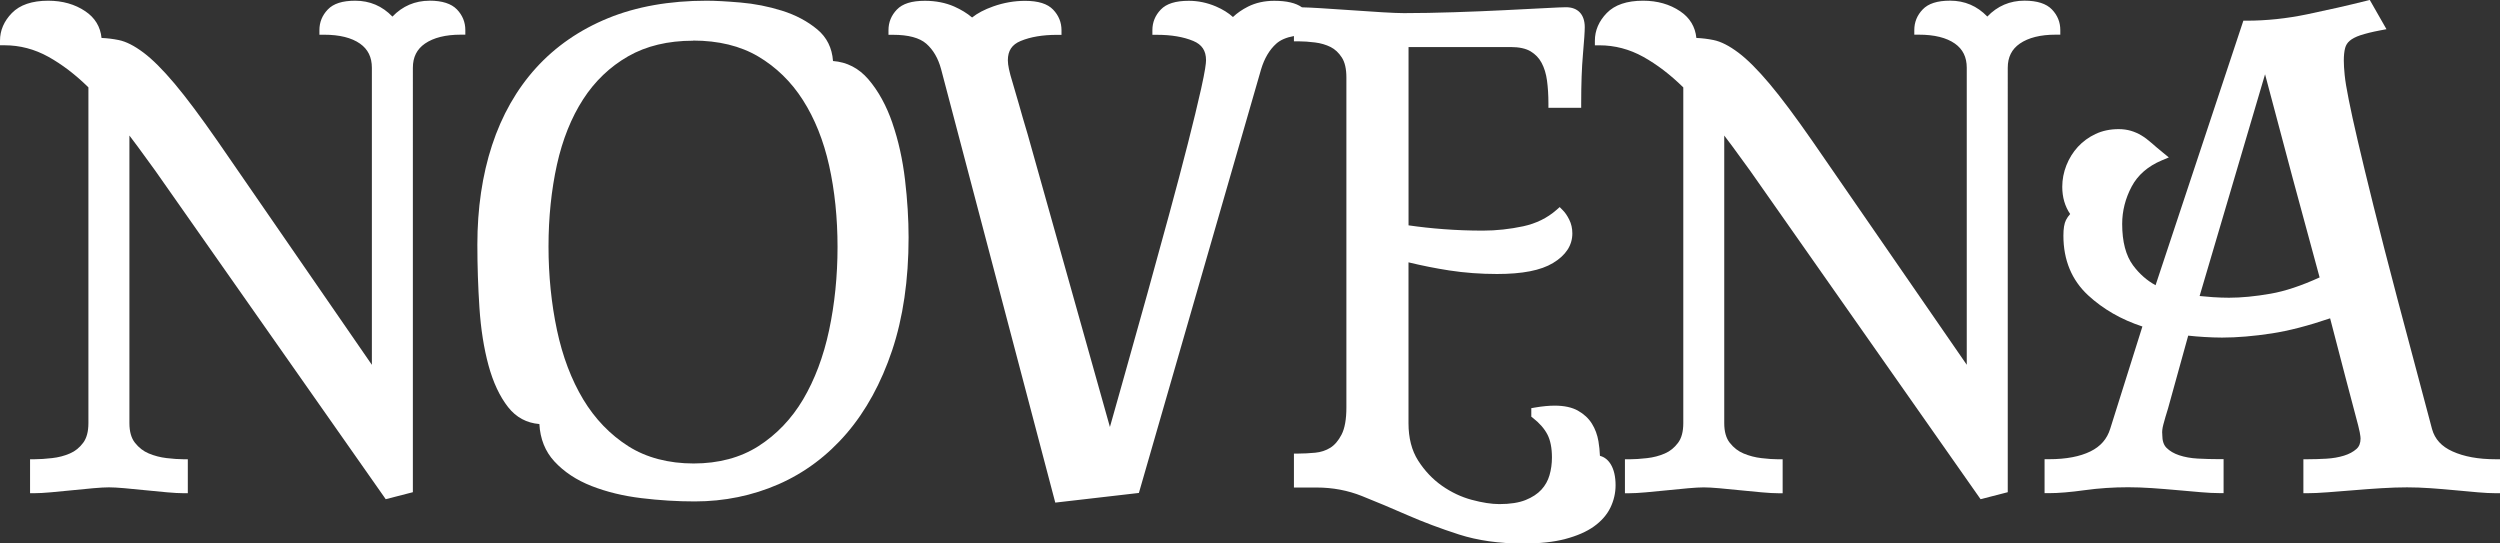
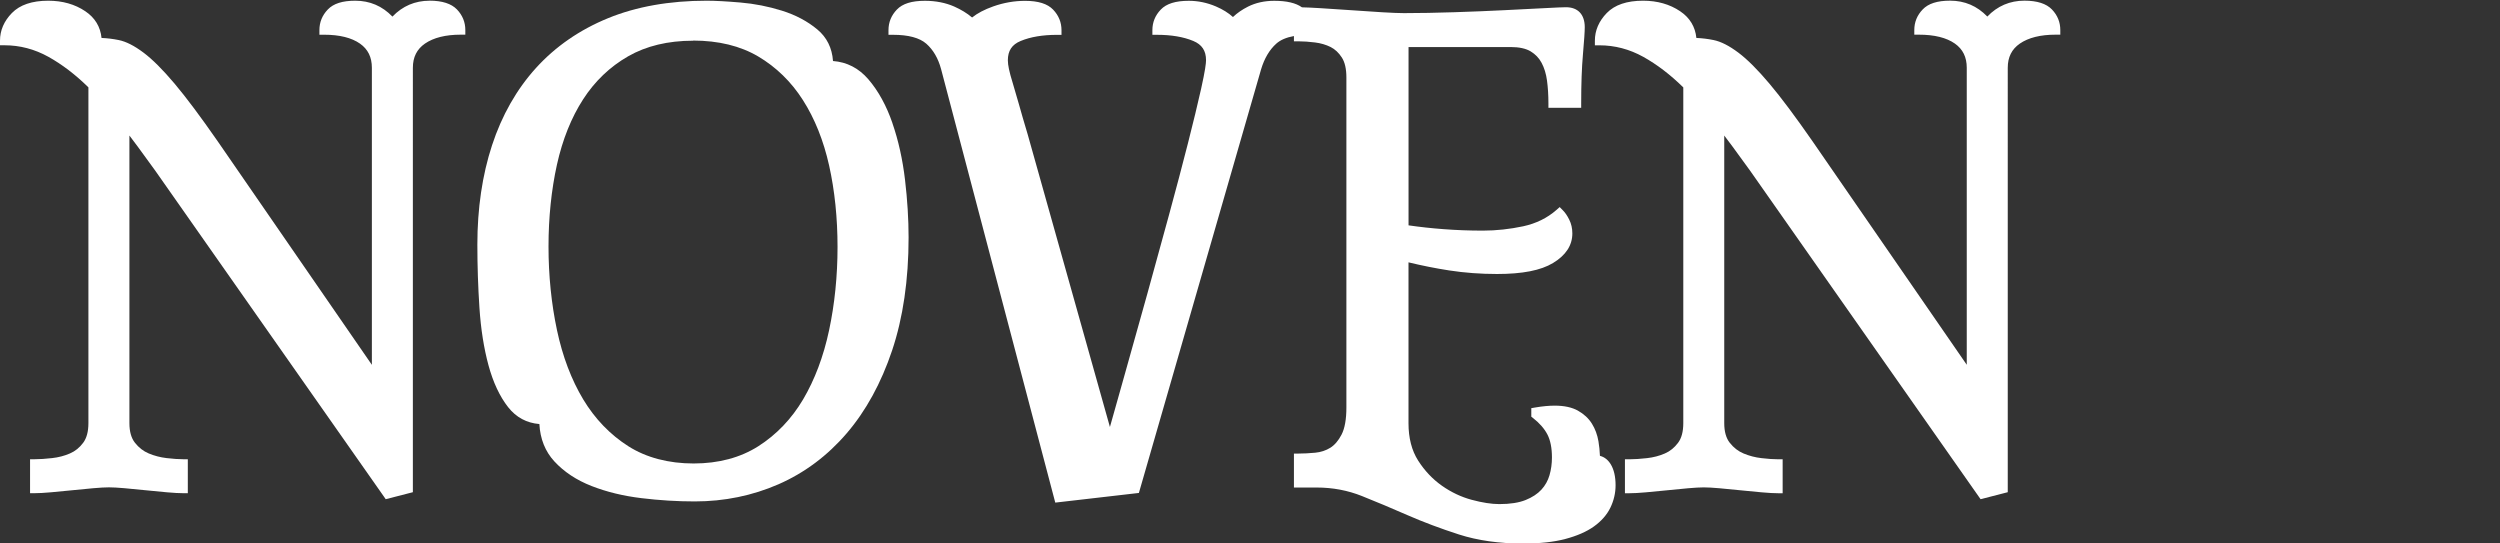
<svg xmlns="http://www.w3.org/2000/svg" id="Layer_1" data-name="Layer 1" viewBox="0 0 525.65 114.24">
  <rect x="0" y="0" width="525.65" height="114.24" fill="#333333" stroke="none" />
  <defs>
    <style>
      .cls-1 {
        fill: #fff;
      }
    </style>
  </defs>
  <path class="cls-1" d="M90.32.15c-3.06,0-5.68,1.12-7.81,3.34-2.13-2.22-4.75-3.34-7.81-3.34-2.7,0-4.59.6-5.78,1.85-1.17,1.22-1.76,2.67-1.76,4.33v.97h.97c3.25,0,5.79.63,7.56,1.87,1.68,1.18,2.5,2.85,2.5,5.09v62.45L45.76,29.69c-3.55-5.11-6.59-9.18-9.04-12.09-2.47-2.93-4.67-5.13-6.54-6.53-1.95-1.46-3.66-2.33-5.22-2.65-1.17-.24-2.38-.39-3.61-.44-.24-2.36-1.38-4.25-3.42-5.62C15.75.89,13.13.15,10.14.15,6.74.15,4.18,1.02,2.5,2.74.84,4.44,0,6.4,0,8.55v.97h.97c3.2,0,6.3.81,9.2,2.42,2.86,1.59,5.7,3.75,8.42,6.43v70.61c0,1.76-.37,3.15-1.11,4.13-.76,1.02-1.69,1.77-2.77,2.23-1.14.5-2.41.83-3.75.98-1.39.16-2.63.24-3.67.24h-.97v7.14h.97c.85,0,2-.06,3.43-.19,1.47-.13,2.97-.28,4.48-.43,1.59-.17,3.09-.31,4.45-.43,1.37-.12,2.47-.18,3.26-.18s1.89.06,3.26.18c1.35.12,2.85.26,4.44.43,1.5.16,3.01.31,4.48.43,1.43.13,2.58.19,3.43.19h.97v-7.14h-.97c-.96,0-2.13-.08-3.48-.24-1.31-.15-2.58-.48-3.77-.98-1.14-.48-2.08-1.21-2.9-2.25-.77-.97-1.16-2.36-1.16-4.11V28.5c.59.78,1.19,1.57,1.79,2.38,1.22,1.64,2.44,3.32,3.64,5l48.08,68.53.38.55,5.71-1.47V14.25c0-2.24.84-3.91,2.55-5.09,1.81-1.24,4.33-1.87,7.51-1.87h.97v-.97c0-1.65-.59-3.11-1.76-4.33-1.18-1.23-3.12-1.85-5.78-1.85Z" />
  <path class="cls-1" d="M187.65,25.9c-1.27-3.69-2.98-6.8-5.08-9.24-2-2.32-4.49-3.61-7.42-3.83-.2-2.75-1.3-4.97-3.29-6.63-2.07-1.73-4.58-3.06-7.46-3.96-2.82-.88-5.75-1.46-8.7-1.71-2.91-.25-5.31-.38-7.15-.38-7.77,0-14.73,1.23-20.69,3.67-5.97,2.44-11.07,5.96-15.16,10.47-4.08,4.5-7.19,9.98-9.25,16.27-2.05,6.26-3.08,13.28-3.08,20.87,0,4.48.15,8.96.44,13.32.29,4.42.93,8.47,1.89,12.02.98,3.62,2.37,6.59,4.14,8.84,1.68,2.14,3.89,3.33,6.57,3.55.17,3.13,1.23,5.77,3.14,7.84,2.03,2.21,4.68,3.96,7.86,5.2,3.11,1.22,6.63,2.08,10.46,2.54,3.79.46,7.56.69,11.21.69,6.22,0,12.14-1.22,17.61-3.61,5.48-2.4,10.31-6.01,14.35-10.73,4.03-4.7,7.24-10.56,9.54-17.42,2.29-6.84,3.46-14.83,3.46-23.73,0-3.82-.25-7.9-.75-12.13-.5-4.26-1.39-8.27-2.65-11.91ZM145.72,8.53c5.33,0,9.94,1.12,13.7,3.34,3.77,2.23,6.94,5.31,9.4,9.17,2.49,3.9,4.34,8.52,5.51,13.76,1.18,5.28,1.77,11.05,1.77,17.14s-.6,11.99-1.78,17.52c-1.17,5.49-3.01,10.37-5.46,14.52-2.43,4.1-5.6,7.41-9.41,9.84-3.79,2.41-8.37,3.63-13.61,3.63s-9.94-1.22-13.73-3.63c-3.82-2.43-7.01-5.74-9.48-9.84-2.49-4.14-4.35-9.05-5.52-14.57-1.18-5.56-1.78-11.48-1.78-17.58s.6-11.89,1.77-17.2c1.17-5.27,3.02-9.9,5.51-13.75,2.46-3.81,5.64-6.85,9.46-9.04,3.8-2.18,8.39-3.28,13.65-3.28Z" />
  <path class="cls-1" d="M336.4,95.82c-.04-1.01-.14-2.02-.31-3.03-.23-1.36-.69-2.61-1.37-3.7-.7-1.13-1.7-2.05-2.95-2.75-1.26-.7-2.89-1.05-4.87-1.05-1.21,0-2.59.13-4.12.39l-.81.14v1.79l.37.29c1.37,1.07,2.38,2.23,3.02,3.46.63,1.22.95,2.84.95,4.82,0,1.31-.17,2.57-.52,3.76-.33,1.13-.9,2.15-1.7,3.02-.81.88-1.92,1.61-3.31,2.17-1.41.57-3.26.86-5.52.86-1.64,0-3.6-.3-5.82-.9-2.19-.59-4.3-1.58-6.26-2.96-1.95-1.37-3.64-3.15-5.01-5.3-1.34-2.1-2.02-4.74-2.02-7.84v-33.83c2.84.69,5.71,1.26,8.55,1.7,3.25.5,6.64.75,10.06.75,5.35,0,9.2-.75,11.78-2.31,2.7-1.63,4.06-3.72,4.06-6.22,0-1.06-.22-2.04-.66-2.91-.41-.83-.87-1.5-1.36-1.98l-.64-.65-.68.6c-1.93,1.7-4.28,2.85-7,3.44-2.81.6-5.66.91-8.47.91s-5.57-.1-8.29-.31c-2.45-.18-4.91-.45-7.34-.8V9.89h21.46c1.79,0,3.21.31,4.21.91,1.02.62,1.77,1.41,2.31,2.42.56,1.05.94,2.29,1.13,3.7.2,1.49.3,3.09.3,4.77v.97h6.89v-.97c0-4,.12-7.45.37-10.26.25-2.9.38-4.77.38-5.72,0-2.66-1.44-4.19-3.94-4.19-.6,0-2.05.06-4.45.19-2.35.12-5.18.27-8.49.43-3.24.16-6.7.31-10.58.43-3.73.12-7.29.19-10.56.19-.97,0-2.49-.06-4.53-.18-2.17-.13-4.36-.28-6.49-.43-2.32-.17-4.51-.31-6.52-.43-1.64-.1-2.93-.16-3.9-.18-1.29-.92-3.21-1.37-5.83-1.37-2.04,0-3.9.41-5.51,1.22-1.23.62-2.29,1.35-3.17,2.19-.93-.85-2.13-1.6-3.57-2.22-1.85-.79-3.77-1.19-5.71-1.19-2.78,0-4.71.6-5.9,1.85-1.17,1.22-1.76,2.67-1.76,4.33v.97h.97c2.99,0,5.56.43,7.62,1.29,1.83.76,2.69,2.05,2.69,4.06,0,.63-.18,2.17-1.03,5.98-.7,3.12-1.63,6.99-2.78,11.5-1.16,4.57-2.5,9.61-3.96,14.98-1.43,5.26-2.93,10.71-4.58,16.66-1.57,5.67-3.14,11.25-4.65,16.6l-1.21,4.3c-.7,2.48-1.37,4.85-2,7.09l-17.29-61.52c-.74-2.48-1.37-4.62-1.85-6.36-.5-1.78-.94-3.29-1.31-4.49-.36-1.17-.63-2.14-.78-2.89-.15-.71-.23-1.33-.23-1.84,0-2.01.85-3.3,2.69-4.06,2.06-.86,4.63-1.29,7.62-1.29h.97v-.97c0-1.65-.59-3.11-1.76-4.33-1.19-1.24-3.12-1.85-5.9-1.85-2.25,0-4.5.39-6.7,1.17-1.83.65-3.32,1.43-4.44,2.33-1.04-.89-2.31-1.66-3.77-2.31-1.81-.79-3.88-1.2-6.15-1.2-2.78,0-4.71.6-5.9,1.85-1.17,1.22-1.76,2.67-1.76,4.33v.97h.97c3.21,0,5.56.63,6.98,1.87,1.45,1.27,2.5,3.07,3.11,5.34l24.01,91.15,17.58-2.03,25.7-89.09c.69-2.29,1.76-4.1,3.19-5.38.87-.78,2.11-1.31,3.71-1.6v1.11h.97c1.02,0,2.19.08,3.47.24,1.21.15,2.31.48,3.28.96.91.46,1.7,1.2,2.35,2.2.64.99.96,2.4.96,4.19v69.4c0,2.48-.34,4.39-1.01,5.69-.66,1.28-1.46,2.21-2.37,2.78-.94.58-2.01.93-3.18,1.04-1.29.12-2.47.18-3.5.18h-.97v7.14h4.81c3.33,0,6.52.6,9.49,1.79,3.09,1.23,6.31,2.59,9.58,4.02,3.32,1.45,6.96,2.82,10.81,4.06,3.92,1.26,8.46,1.91,13.5,1.91,3.46,0,6.44-.32,8.86-.96,2.46-.65,4.48-1.53,6.02-2.63,1.57-1.12,2.74-2.46,3.47-3.96.72-1.49,1.09-3.07,1.09-4.7,0-1.82-.34-3.3-1.01-4.41-.57-.93-1.32-1.53-2.23-1.77Z" />
  <path class="cls-1" d="M433.2,7.29v-.97c0-1.66-.59-3.11-1.76-4.33-1.18-1.23-3.12-1.85-5.78-1.85-3.06,0-5.68,1.12-7.81,3.34-2.13-2.22-4.75-3.34-7.81-3.34-2.7,0-4.59.6-5.78,1.85-1.17,1.22-1.76,2.67-1.76,4.33v.97h.97c3.25,0,5.79.63,7.56,1.87,1.68,1.18,2.5,2.85,2.5,5.09v62.45l-32.44-47.01c-3.55-5.11-6.59-9.18-9.04-12.09-2.47-2.93-4.67-5.13-6.54-6.53-1.95-1.46-3.66-2.33-5.22-2.65-1.17-.24-2.38-.39-3.61-.44-.24-2.36-1.38-4.25-3.42-5.62-2.18-1.47-4.8-2.21-7.79-2.21-3.4,0-5.96.87-7.63,2.59-1.66,1.71-2.5,3.67-2.5,5.82v.97h.97c3.2,0,6.3.81,9.2,2.42,2.86,1.59,5.7,3.75,8.42,6.43v70.61c0,1.76-.37,3.15-1.11,4.13-.76,1.01-1.69,1.77-2.77,2.23-1.14.5-2.41.83-3.75.98-1.39.16-2.63.24-3.67.24h-.97v7.14h.97c.85,0,2-.06,3.43-.19,1.47-.13,2.97-.28,4.48-.43,1.59-.17,3.09-.31,4.44-.43,1.37-.12,2.47-.18,3.26-.18s1.89.06,3.26.18c1.36.12,2.85.26,4.44.43,1.5.16,3.01.31,4.48.43,1.43.13,2.58.19,3.43.19h.97v-7.14h-.97c-.96,0-2.13-.08-3.48-.24-1.31-.15-2.58-.48-3.77-.98-1.14-.48-2.08-1.21-2.9-2.25-.77-.97-1.16-2.36-1.16-4.11V28.5c.59.78,1.19,1.57,1.79,2.38,1.21,1.64,2.44,3.32,3.64,5l48.08,68.53.39.55,5.71-1.47V14.25c0-2.24.84-3.91,2.55-5.09,1.81-1.24,4.33-1.87,7.51-1.87h.97Z" />
-   <path class="cls-1" d="M524.68,96.56c-3.57,0-6.6-.55-9.02-1.65-2.31-1.04-3.71-2.58-4.3-4.7-2.78-10.38-5.22-19.55-7.25-27.26-2-7.58-3.71-14.23-5.08-19.75-1.39-5.62-2.47-10.05-3.28-13.56-.83-3.55-1.47-6.48-1.91-8.71-.45-2.22-.73-3.96-.85-5.17-.12-1.2-.18-2.21-.18-3,0-1.07.09-1.97.28-2.67.16-.59.46-1.08.94-1.5.52-.45,1.29-.85,2.27-1.18,1.06-.35,2.46-.7,4.15-1.02l1.33-.25-3.51-6.15-.71.18c-3.95.99-8.14,1.94-12.48,2.84-4.29.89-8.56,1.34-12.69,1.34h-.7l-18.46,55.62c-1.82-.99-3.41-2.39-4.73-4.17-1.52-2.05-2.29-4.98-2.29-8.72,0-2.72.67-5.36,1.99-7.85,1.29-2.43,3.42-4.28,6.34-5.51l1.48-.62-1.25-1.02c-.9-.73-1.7-1.41-2.39-2.02-.74-.66-1.46-1.19-2.13-1.59-.68-.41-1.43-.74-2.21-.97-.79-.23-1.65-.35-2.56-.35-1.79,0-3.43.34-4.87,1.02-1.43.67-2.68,1.58-3.71,2.7-1.03,1.12-1.84,2.43-2.42,3.89-.58,1.47-.87,2.98-.87,4.51,0,2.2.56,4.12,1.66,5.73-.36.4-.66.83-.88,1.27-.36.72-.54,1.79-.54,3.28,0,5.13,1.75,9.36,5.21,12.55,3.14,2.9,6.97,5.1,11.4,6.55l-6.77,21.51c-.67,2.15-2.02,3.7-4.15,4.75-2.21,1.09-5.13,1.64-8.68,1.64h-.97v7.14h.97c1.94,0,4.47-.21,7.5-.63,2.96-.41,6.02-.61,9.1-.61,1.54,0,3.23.06,5.02.18,1.77.12,3.58.27,5.37.43,1.78.17,3.42.31,4.91.43,1.51.13,2.78.19,3.8.19h.97v-7.14h-.97c-1.48,0-2.98-.04-4.47-.12-1.43-.08-2.74-.31-3.9-.7-1.09-.36-1.99-.89-2.66-1.56-.6-.6-.89-1.49-.89-2.72v-.12c-.07-.53,0-1.22.22-2.05.25-.95.58-2.09.99-3.39l4.24-15.31c1.13.12,2.24.22,3.32.28,1.32.08,2.59.13,3.78.13,3.18,0,6.71-.3,10.49-.88,3.54-.54,7.66-1.61,12.25-3.17,1.36,5.23,2.45,9.41,3.27,12.56.89,3.42,1.56,5.95,2.05,7.76.49,1.79.79,3.01.91,3.64.14.75.17,1.12.17,1.31,0,.96-.28,1.68-.85,2.19-.68.61-1.56,1.08-2.62,1.41-1.12.35-2.36.56-3.67.64-1.37.08-2.68.12-3.91.12h-.97v7.14h.97c1.01,0,2.39-.06,4.1-.19,1.78-.13,3.62-.28,5.46-.43,1.95-.17,3.92-.31,5.87-.43,1.95-.12,3.77-.18,5.39-.18,1.54,0,3.2.06,4.95.18,1.74.12,3.48.27,5.18.43,1.6.16,3.19.3,4.72.43,1.47.13,2.72.19,3.74.19h.97v-7.14h-.97ZM487.72,58.33c-3.83,1.75-7.29,2.9-10.29,3.42-3.23.57-6.18.85-8.76.85-1.06,0-2.21-.04-3.41-.12-.88-.06-1.81-.14-2.77-.24l13.76-46.62c.03.12.07.24.1.37.45,1.66,1.14,4.24,2.04,7.67.92,3.53,2.15,8.16,3.66,13.76,1.51,5.64,3.42,12.67,5.67,20.9Z" />
</svg>